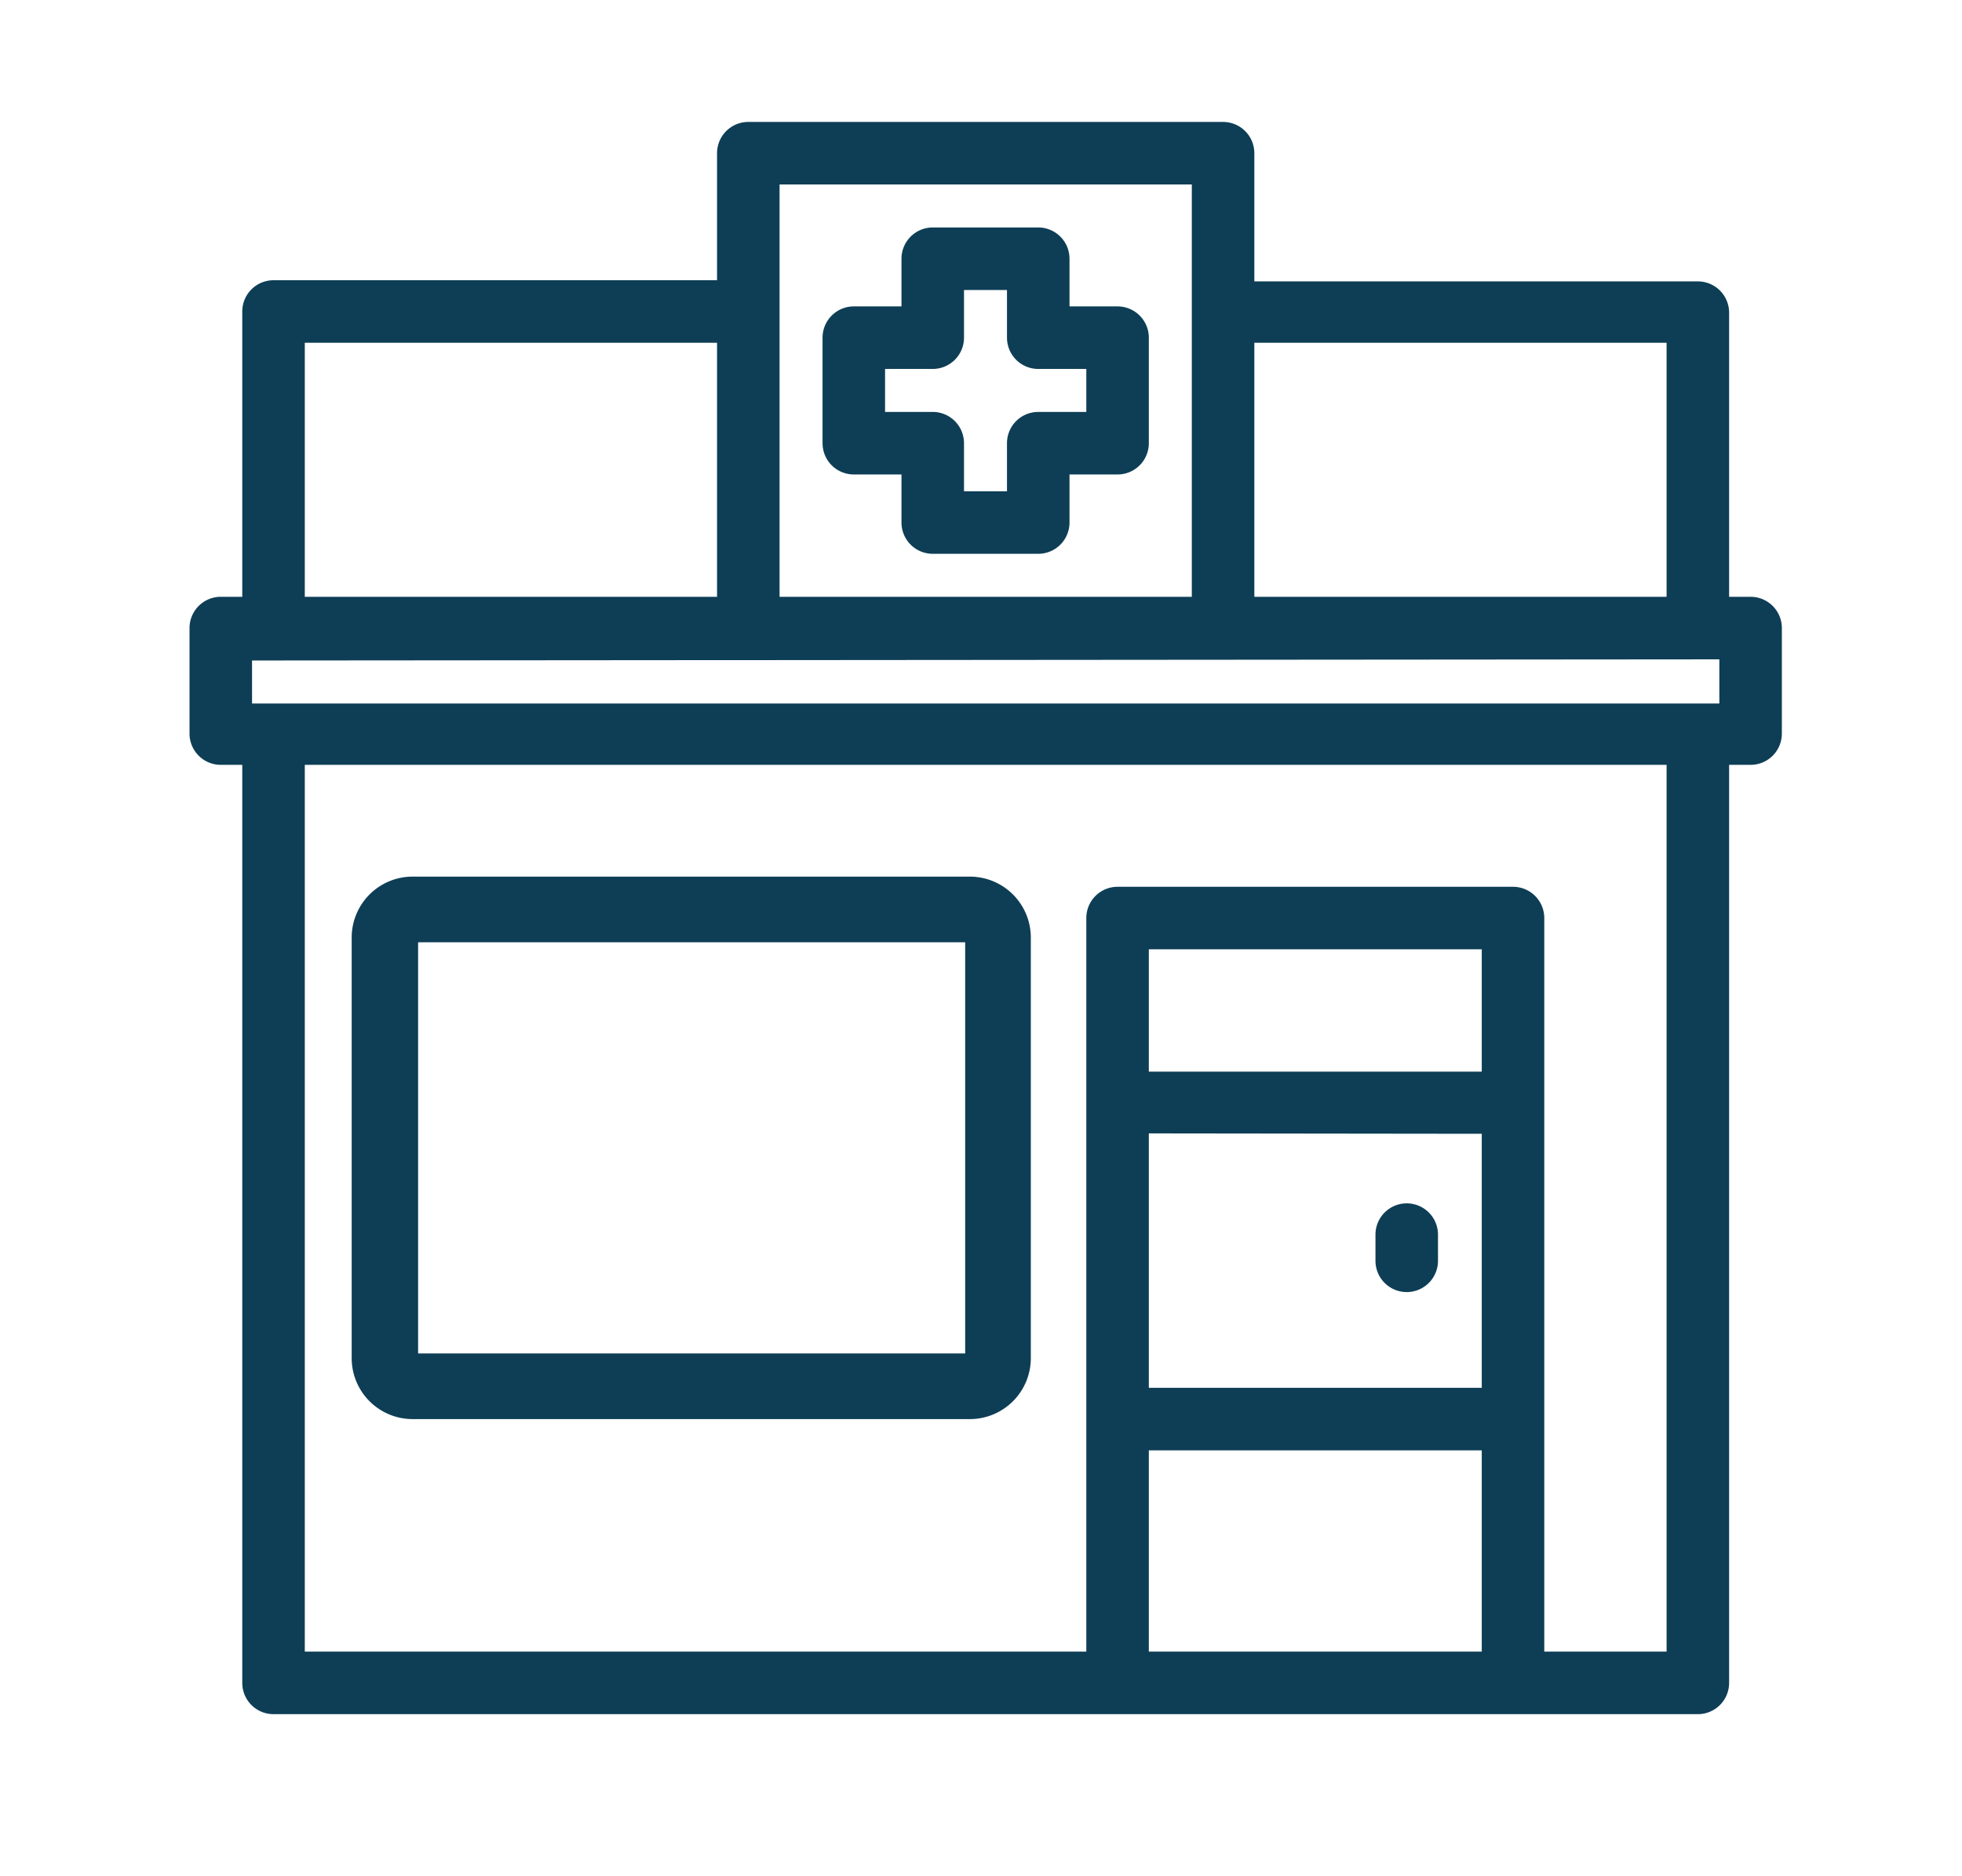
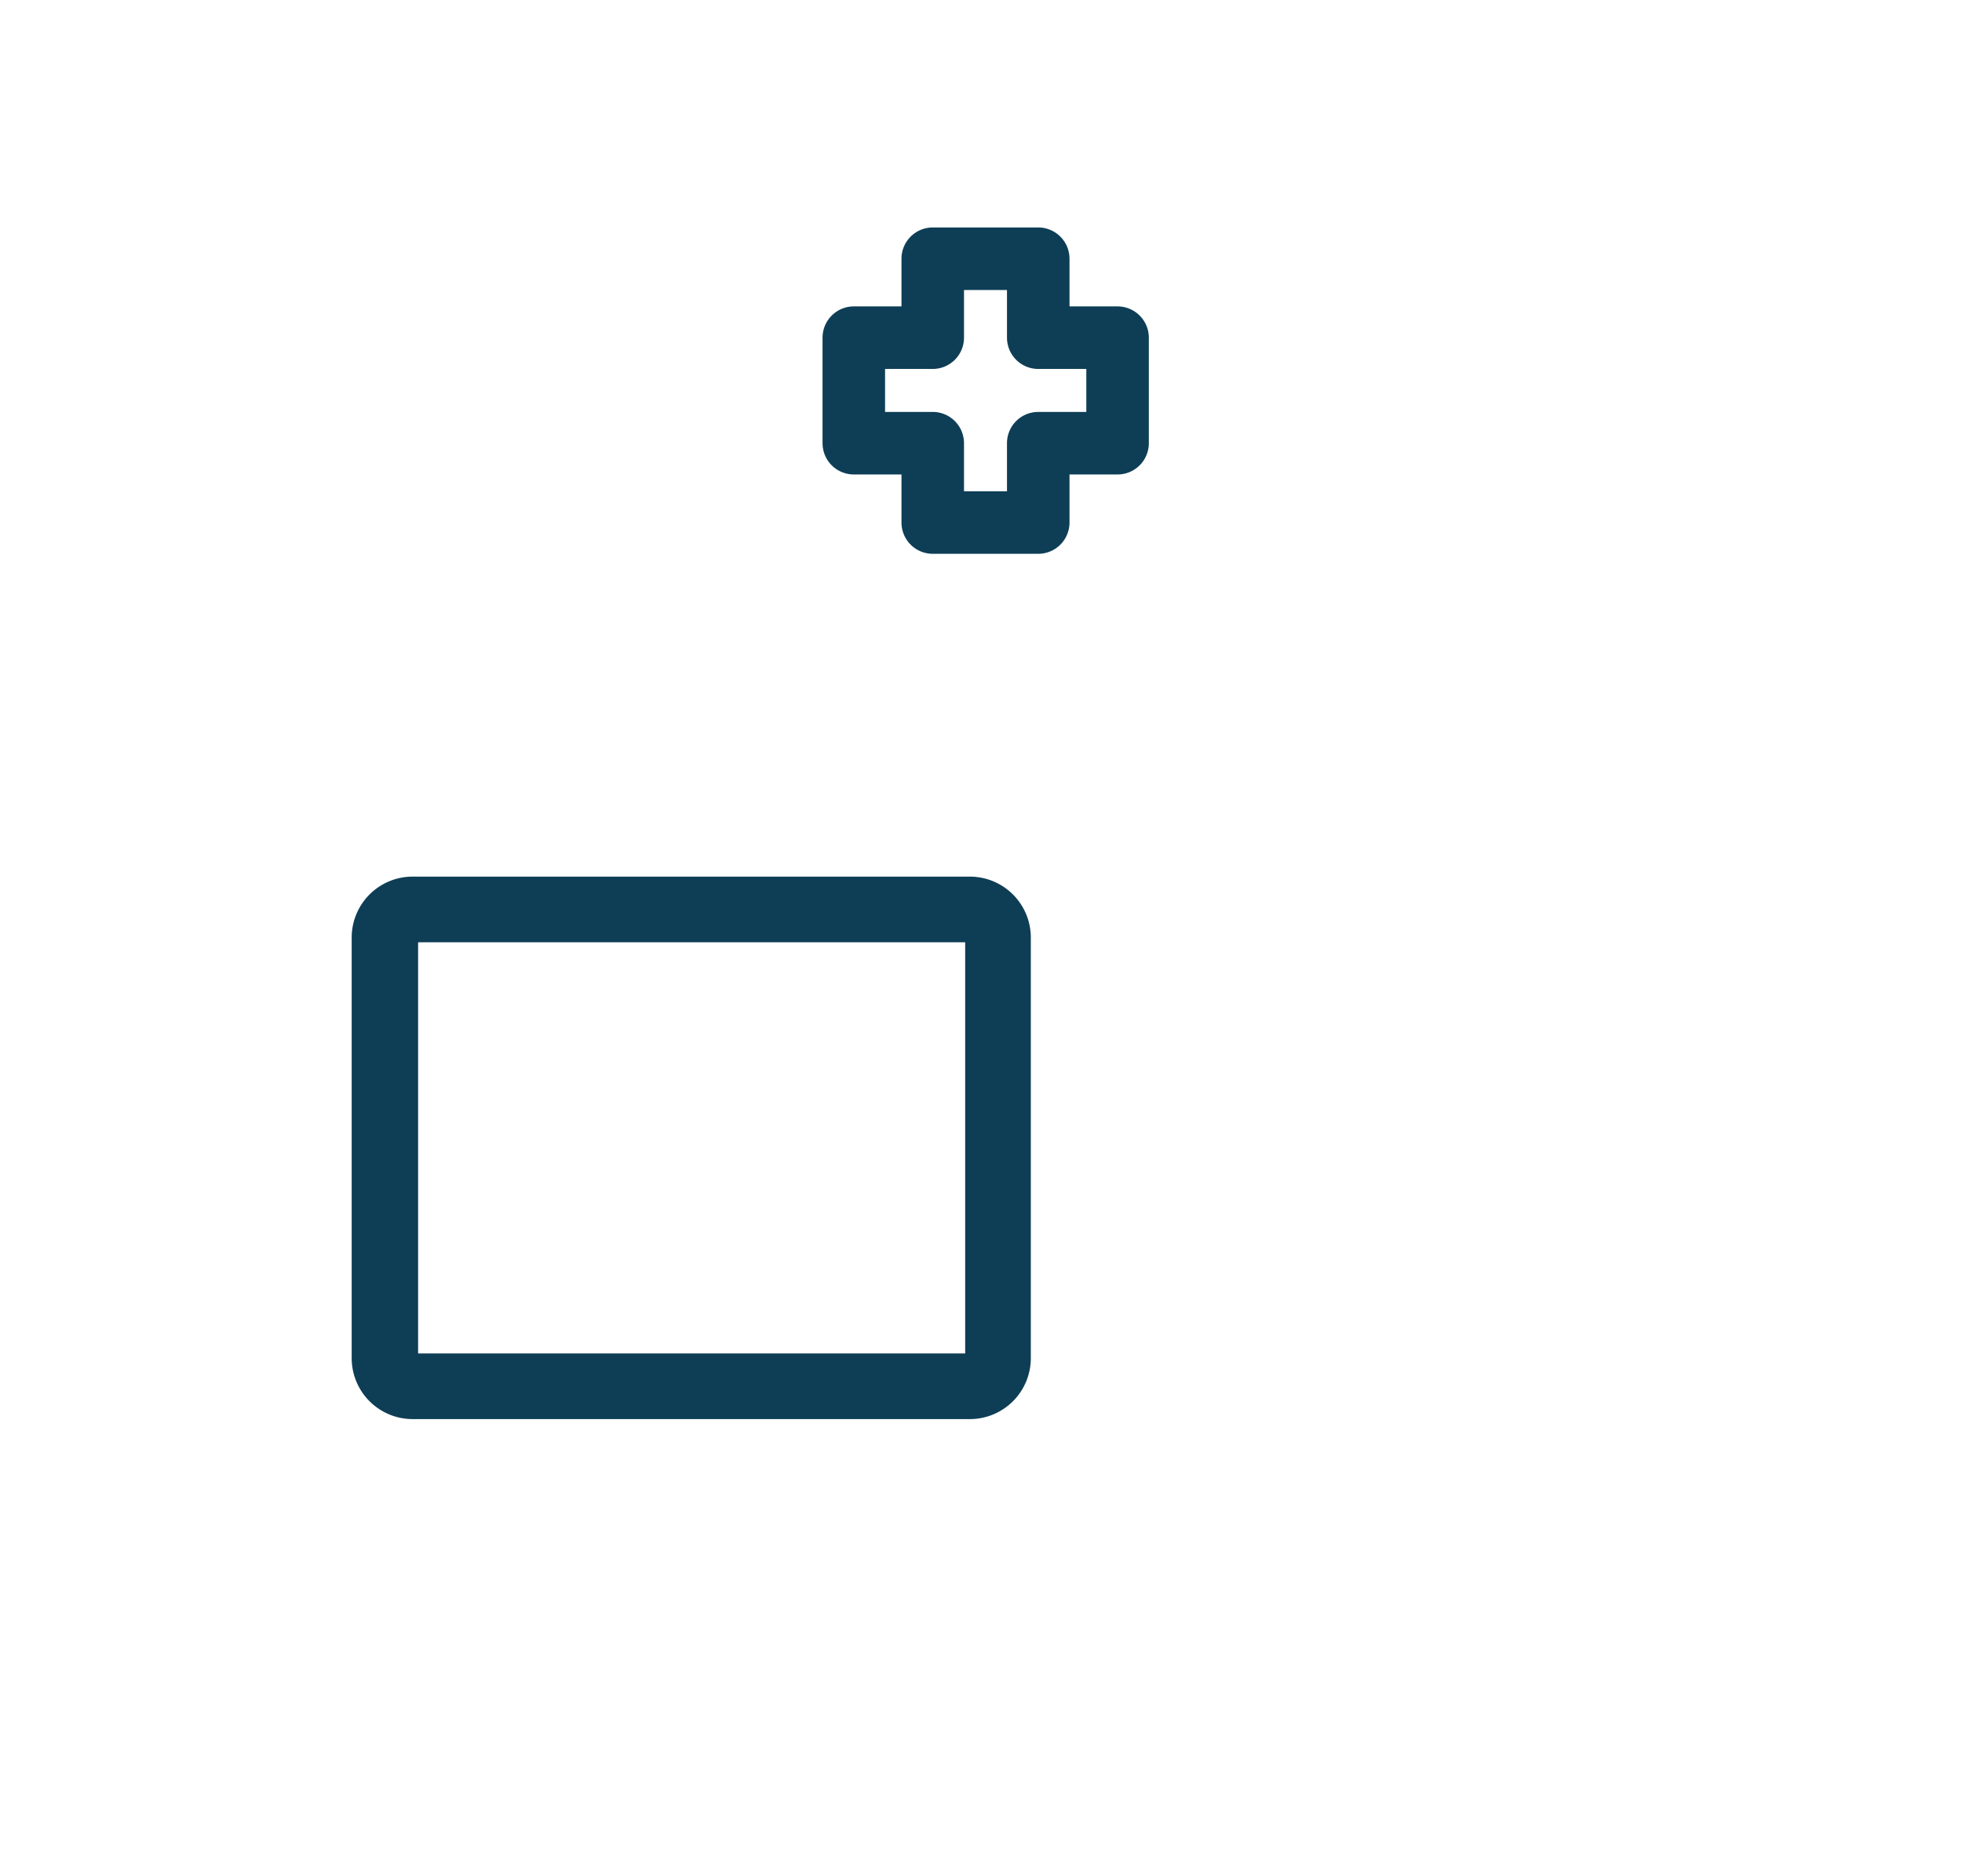
<svg xmlns="http://www.w3.org/2000/svg" id="Calque_1" data-name="Calque 1" viewBox="0 0 50.21 48">
  <defs>
    <style>.cls-1{fill:#0e3e56;}</style>
  </defs>
  <title>Affordable_Meds_icons_V04_darkblue</title>
-   <path class="cls-1" d="M44.8,15.27h-.55V8a.8.8,0,0,0-.8-.8H32.1V3.92a.8.8,0,0,0-.8-.8H19.15a.8.8,0,0,0-.8.8V7.17H7a.8.8,0,0,0-.8.8v7.3H5.65a.8.8,0,0,0-.8.8v2.7a.8.8,0,0,0,.8.8H6.2V43.06a.8.8,0,0,0,.8.8H43.45a.8.8,0,0,0,.8-.8V19.57h.55a.8.8,0,0,0,.8-.8v-2.7A.8.8,0,0,0,44.8,15.27ZM37.92,37.11v5.15H29.4V37.11Zm0-8.1v6.5H29.4V29Zm0-4.72v3.13H29.4V24.29Zm.8-1.6H28.6a.8.8,0,0,0-.8.8V42.26H7.8V19.57H42.65V42.26H39.52V23.49A.8.8,0,0,0,38.72,22.69ZM7.8,15.27V8.77H18.35v6.5Zm12.15,0V4.72H30.5V15.27Zm12.15,0V8.77H42.65v6.5ZM44,16.87V18H6.45v-1.1Z" />
-   <path class="cls-1" d="M36,33.06a.8.8,0,0,0,.8-.8v-.67a.8.8,0,1,0-1.6,0v.67A.8.8,0,0,0,36,33.06Z" />
  <path class="cls-1" d="M28.6,7.84H27.37V6.62a.8.8,0,0,0-.8-.8h-2.7a.8.8,0,0,0-.8.8V7.84H21.85a.8.8,0,0,0-.8.8v2.7a.8.8,0,0,0,.8.8h1.22v1.23a.8.8,0,0,0,.8.8h2.7a.8.8,0,0,0,.8-.8V12.14H28.6a.8.8,0,0,0,.8-.8V8.64A.8.8,0,0,0,28.6,7.84Zm-4.73,2.7H22.65V9.44h1.22a.8.8,0,0,0,.8-.8V7.42h1.1V8.64a.8.8,0,0,0,.8.8H27.8v1.1H26.57a.8.8,0,0,0-.8.8v1.23h-1.1V11.34A.8.8,0,0,0,23.87,10.54Z" />
  <path class="cls-1" d="M24.82,22.43H10.59A1.56,1.56,0,0,0,9,24V34.75a1.56,1.56,0,0,0,1.56,1.56H24.82a1.56,1.56,0,0,0,1.56-1.56V24A1.56,1.56,0,0,0,24.82,22.43Zm-.12,12.2h-14V24.11h14Z" />
</svg>